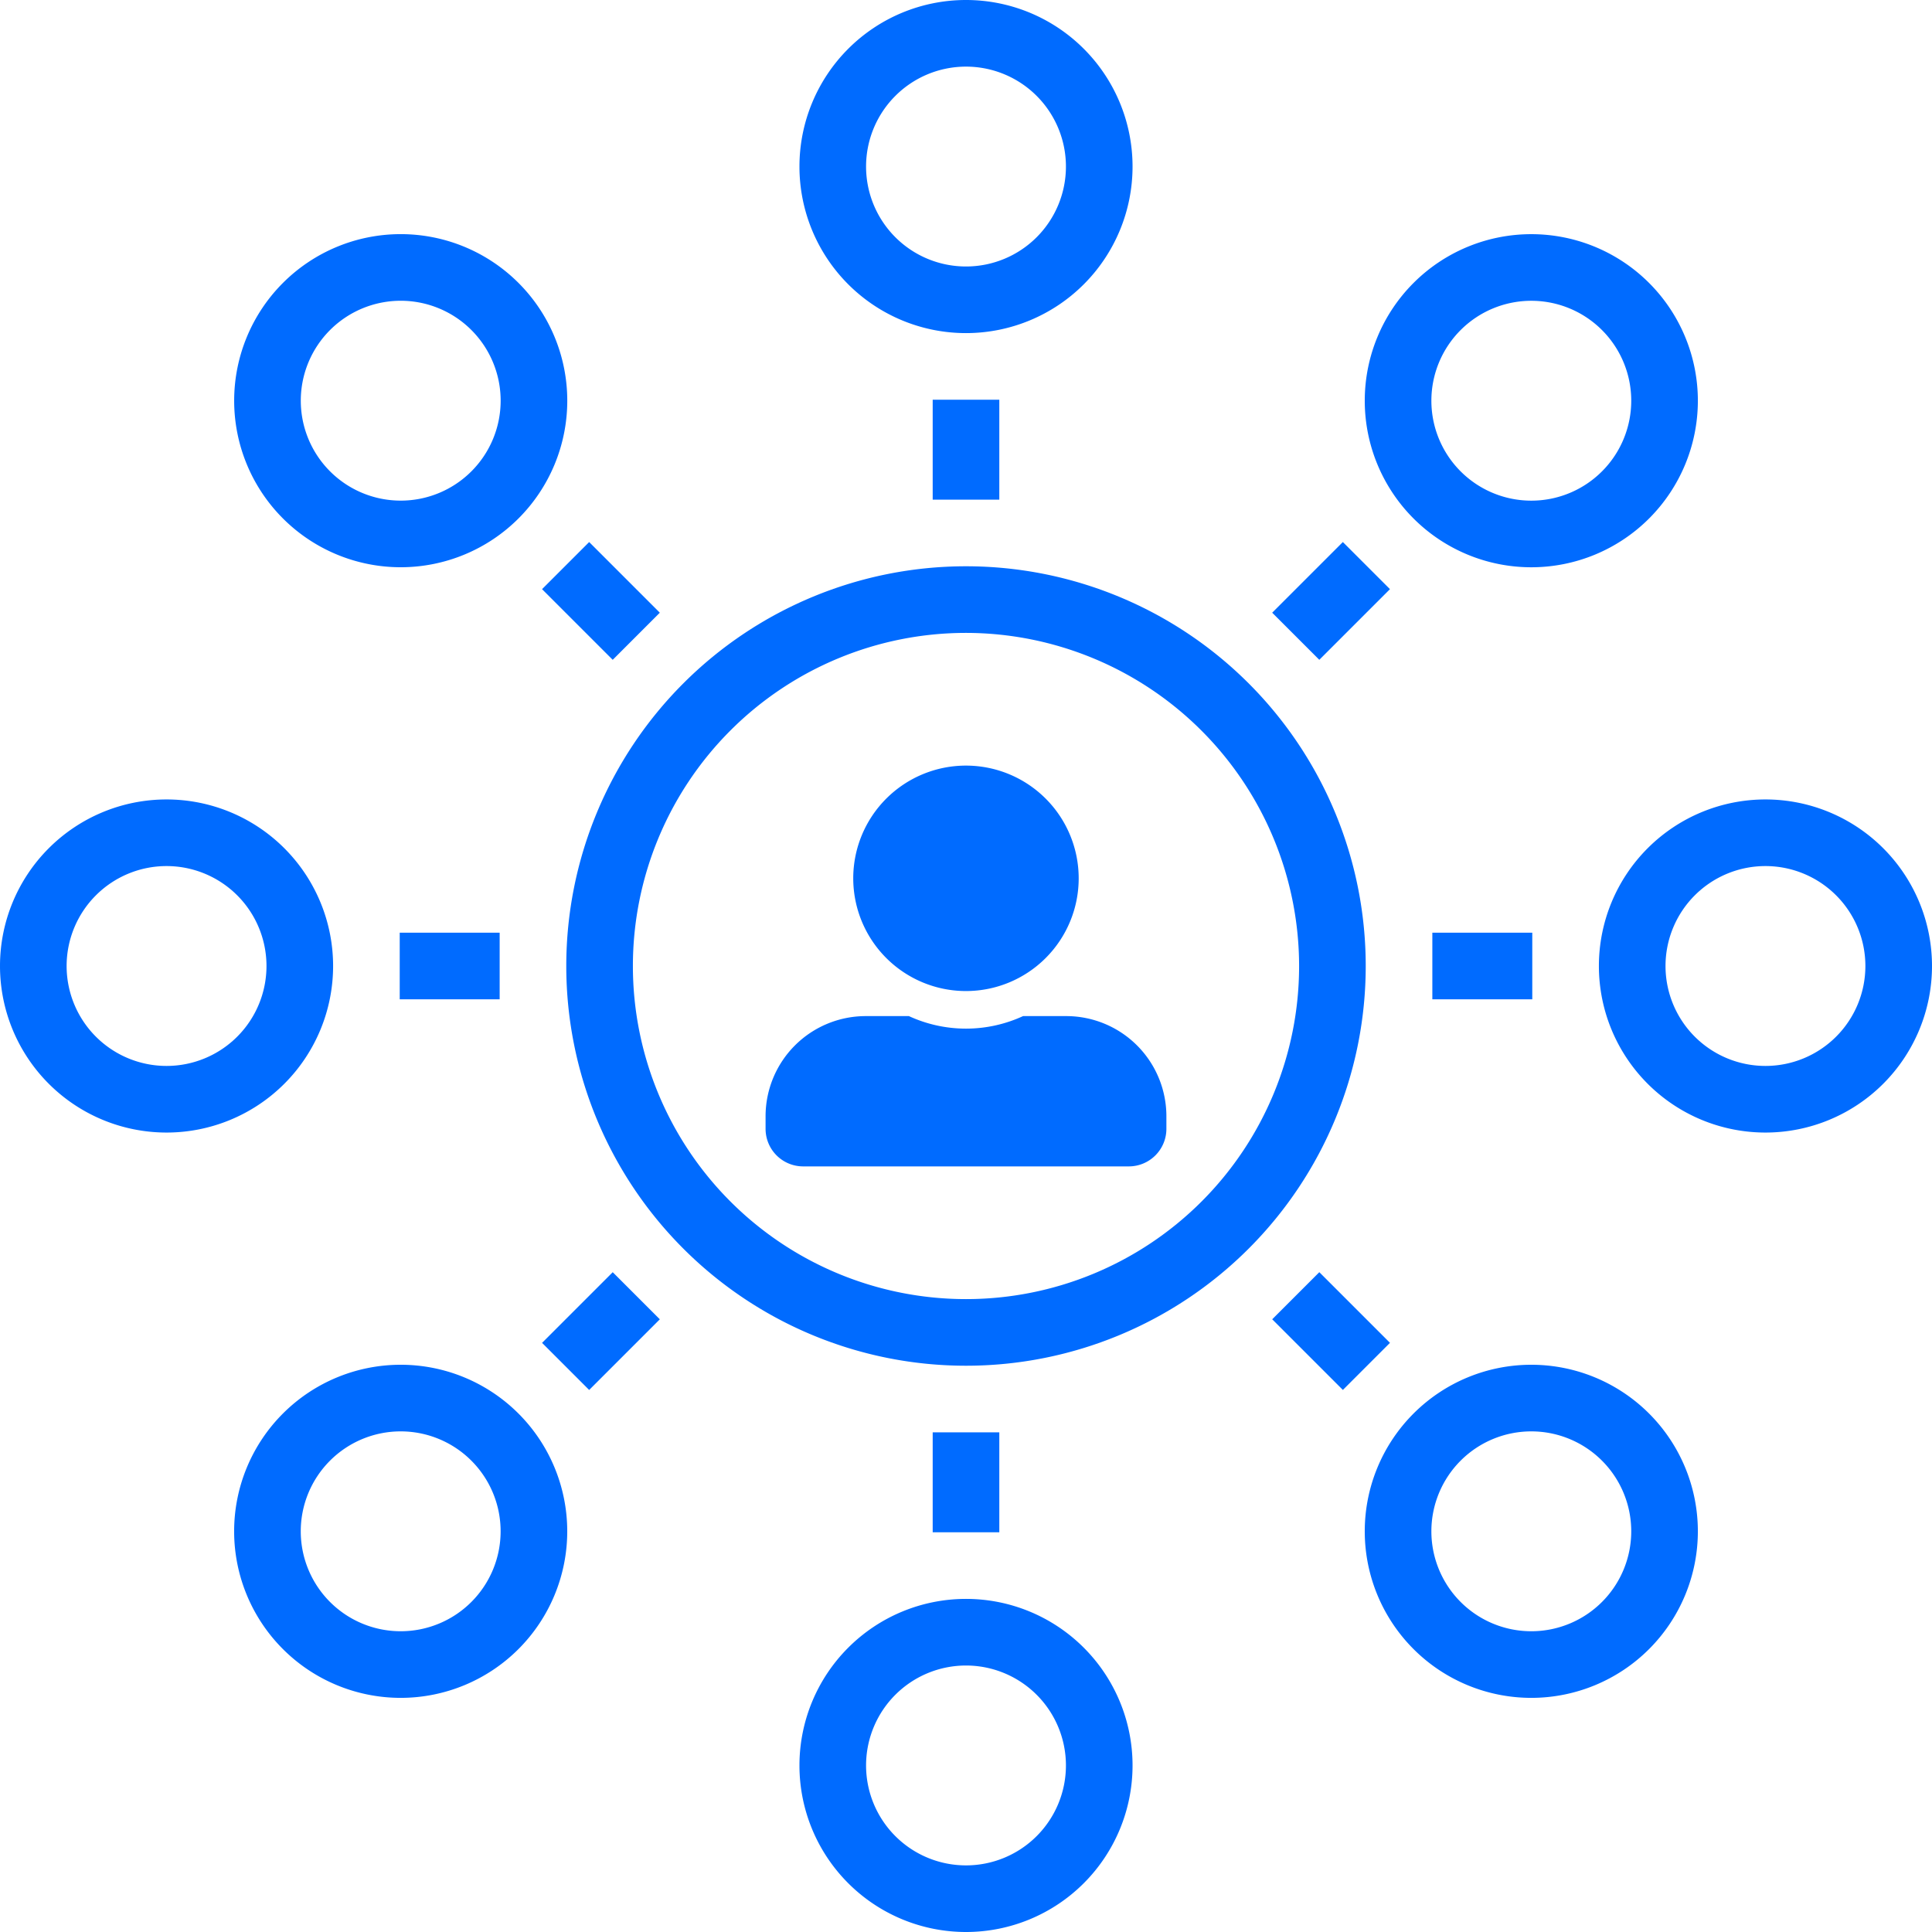
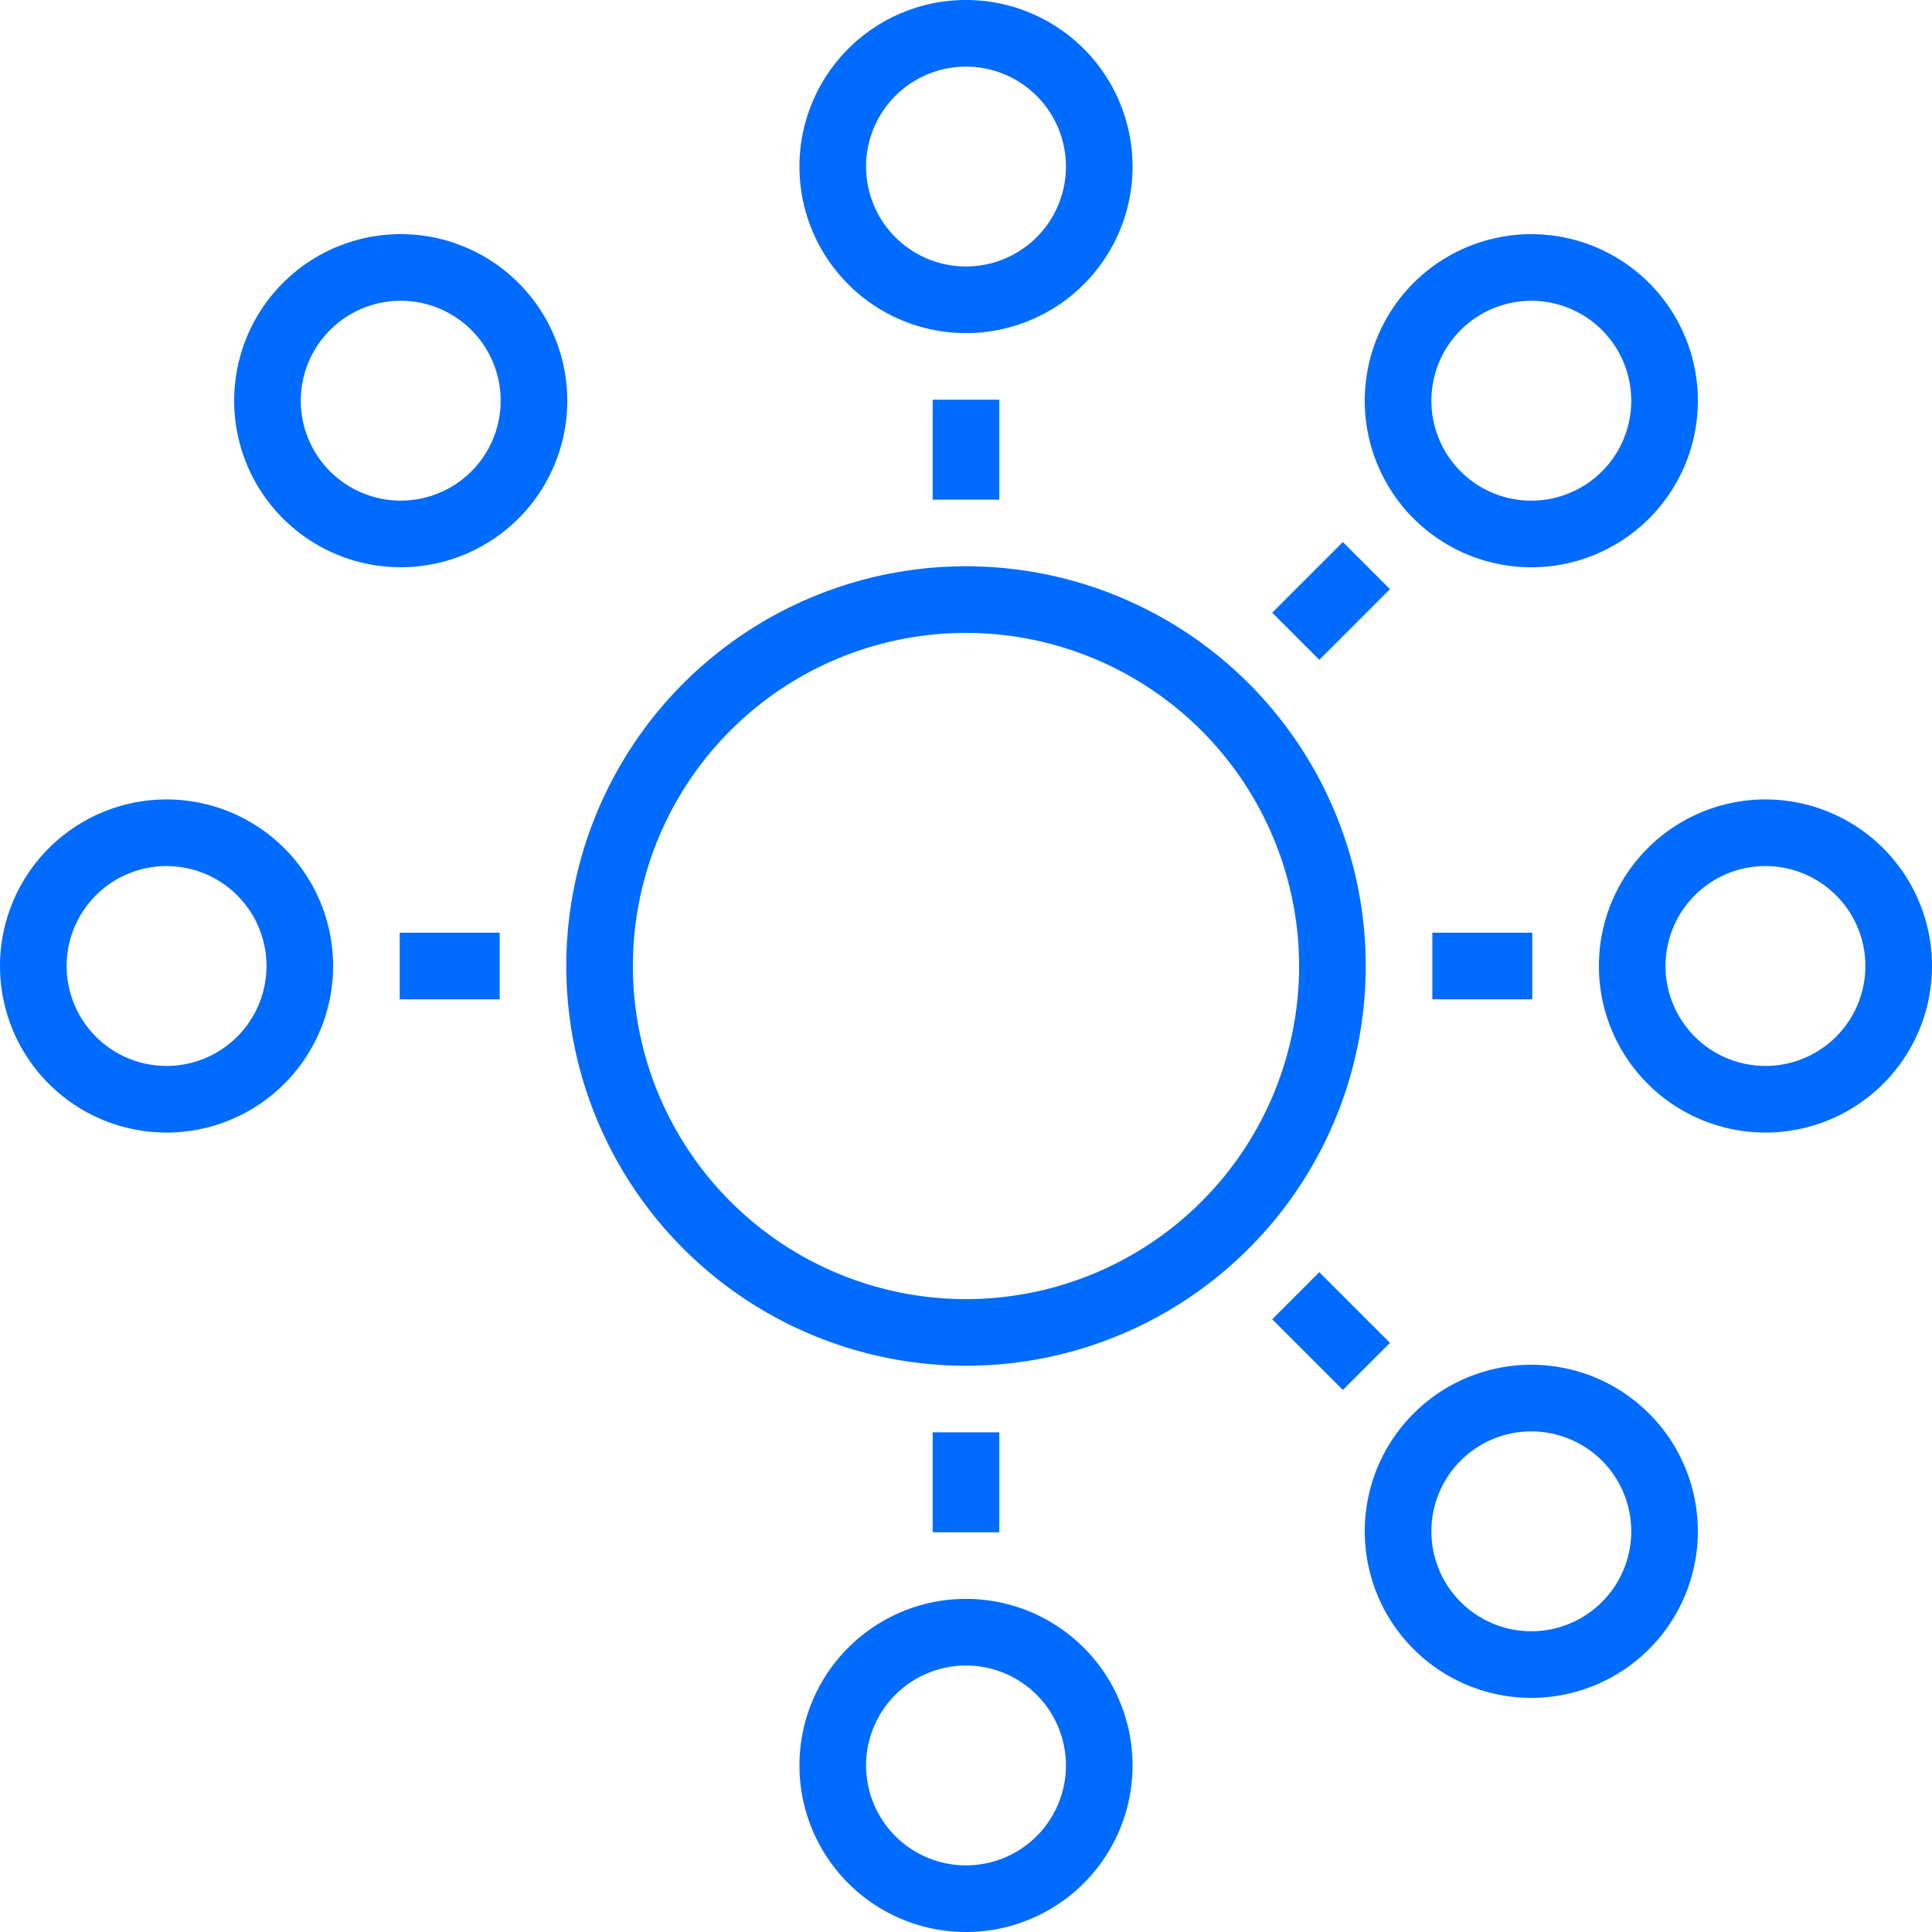
<svg xmlns="http://www.w3.org/2000/svg" xmlns:ns1="http://sodipodi.sourceforge.net/DTD/sodipodi-0.dtd" xmlns:ns2="http://www.inkscape.org/namespaces/inkscape" width="58" height="58" viewBox="0 0 58 58" version="1.1" id="svg21" ns1:docname="affiliate-featurelist-icon-indusrty.svg" ns2:version="1.2 (dc2aedaf03, 2022-05-15)">
  <defs id="defs25" />
  <ns1:namedview id="namedview23" pagecolor="#ffffff" bordercolor="#000000" borderopacity="0.25" ns2:showpageshadow="2" ns2:pageopacity="0.0" ns2:pagecheckerboard="0" ns2:deskcolor="#d1d1d1" showgrid="false" ns2:zoom="13.862069" ns2:cx="29" ns2:cy="29.03607" ns2:window-width="1920" ns2:window-height="991" ns2:window-x="-9" ns2:window-y="-9" ns2:window-maximized="1" ns2:current-layer="svg21" />
  <g id="Group_34010" data-name="Group 34010" transform="translate(-216 -1314)">
    <path id="Ellipse_2366_-_Outline" data-name="Ellipse 2366 - Outline" d="M5,2A3,3,0,1,0,8,5,3,3,0,0,0,5,2M5,0A5,5,0,1,1,0,5,5,5,0,0,1,5,0Z" transform="translate(240 1314)" fill="#006bff" />
    <path id="Ellipse_2370_-_Outline" data-name="Ellipse 2370 - Outline" d="M5,2A3,3,0,1,0,8,5,3,3,0,0,0,5,2M5,0A5,5,0,1,1,0,5,5,5,0,0,1,5,0Z" transform="translate(274 1338) rotate(90)" fill="#006bff" />
-     <path id="Ellipse_2372_-_Outline" data-name="Ellipse 2372 - Outline" d="M5,2A3,3,0,1,0,8,5,3,3,0,0,0,5,2M5,0A5,5,0,1,1,0,5,5,5,0,0,1,5,0Z" transform="translate(269.042 1359.971) rotate(135)" fill="#006bff" />
-     <path id="Ellipse_2374_-_Outline" data-name="Ellipse 2374 - Outline" d="M5,2A3,3,0,1,0,8,5,3,3,0,0,0,5,2M5,0A5,5,0,1,1,0,5,5,5,0,0,1,5,0Z" transform="translate(228.029 1367.042) rotate(-135)" fill="#006bff" />
+     <path id="Ellipse_2372_-_Outline" data-name="Ellipse 2372 - Outline" d="M5,2A3,3,0,1,0,8,5,3,3,0,0,0,5,2M5,0A5,5,0,1,1,0,5,5,5,0,0,1,5,0" transform="translate(269.042 1359.971) rotate(135)" fill="#006bff" />
    <path id="Ellipse_2368_-_Outline" data-name="Ellipse 2368 - Outline" d="M5,2A3,3,0,1,0,8,5,3,3,0,0,0,5,2M5,0A5,5,0,1,1,0,5,5,5,0,0,1,5,0Z" transform="translate(240 1362)" fill="#006bff" />
    <path id="Ellipse_2369_-_Outline" data-name="Ellipse 2369 - Outline" d="M5,2A3,3,0,1,0,8,5,3,3,0,0,0,5,2M5,0A5,5,0,1,1,0,5,5,5,0,0,1,5,0Z" transform="translate(226 1338) rotate(90)" fill="#006bff" />
    <path id="Ellipse_2371_-_Outline" data-name="Ellipse 2371 - Outline" d="M5,2A3,3,0,1,0,8,5,3,3,0,0,0,5,2M5,0A5,5,0,1,1,0,5,5,5,0,0,1,5,0Z" transform="translate(235.101 1326.029) rotate(135)" fill="#006bff" />
    <path id="Ellipse_2373_-_Outline" data-name="Ellipse 2373 - Outline" d="M5,2A3,3,0,1,0,8,5,3,3,0,0,0,5,2M5,0A5,5,0,1,1,0,5,5,5,0,0,1,5,0Z" transform="translate(261.971 1333.101) rotate(-135)" fill="#006bff" />
    <path id="Ellipse_2367_-_Outline" data-name="Ellipse 2367 - Outline" d="M12,2A10,10,0,1,0,22,12,10.011,10.011,0,0,0,12,2m0-2A12,12,0,1,1,0,12,12,12,0,0,1,12,0Z" transform="translate(233 1331)" fill="#006bff" />
    <rect id="Rectangle_23160" data-name="Rectangle 23160" width="2" height="3" transform="translate(244 1326)" fill="#006bff" />
    <rect id="Rectangle_23163" data-name="Rectangle 23163" width="2" height="3" transform="translate(262 1342) rotate(90)" fill="#006bff" />
    <rect id="Rectangle_23165" data-name="Rectangle 23165" width="2" height="3" transform="translate(257.728 1354.313) rotate(135)" fill="#006bff" />
-     <rect id="Rectangle_23167" data-name="Rectangle 23167" width="2" height="3" transform="translate(233.687 1355.728) rotate(-135)" fill="#006bff" />
    <rect id="Rectangle_23161" data-name="Rectangle 23161" width="2" height="3" transform="translate(244 1357)" fill="#006bff" />
    <rect id="Rectangle_23162" data-name="Rectangle 23162" width="2" height="3" transform="translate(231 1342) rotate(90)" fill="#006bff" />
-     <rect id="Rectangle_23164" data-name="Rectangle 23164" width="2" height="3" transform="translate(235.808 1332.394) rotate(135)" fill="#006bff" />
    <rect id="Rectangle_23166" data-name="Rectangle 23166" width="2" height="3" transform="translate(255.606 1333.808) rotate(-135)" fill="#006bff" />
-     <path id="Icon_awesome-user-alt" data-name="Icon awesome-user-alt" d="M6.017,6.769A3.384,3.384,0,1,0,2.632,3.384,3.385,3.385,0,0,0,6.017,6.769Zm3.008.752H7.73a4.091,4.091,0,0,1-3.427,0H3.008A3.008,3.008,0,0,0,0,10.529v.376a1.128,1.128,0,0,0,1.128,1.128h9.777a1.128,1.128,0,0,0,1.128-1.128v-.376A3.008,3.008,0,0,0,9.025,7.521Z" transform="translate(238.983 1336.983)" fill="#006bff" />
  </g>
</svg>